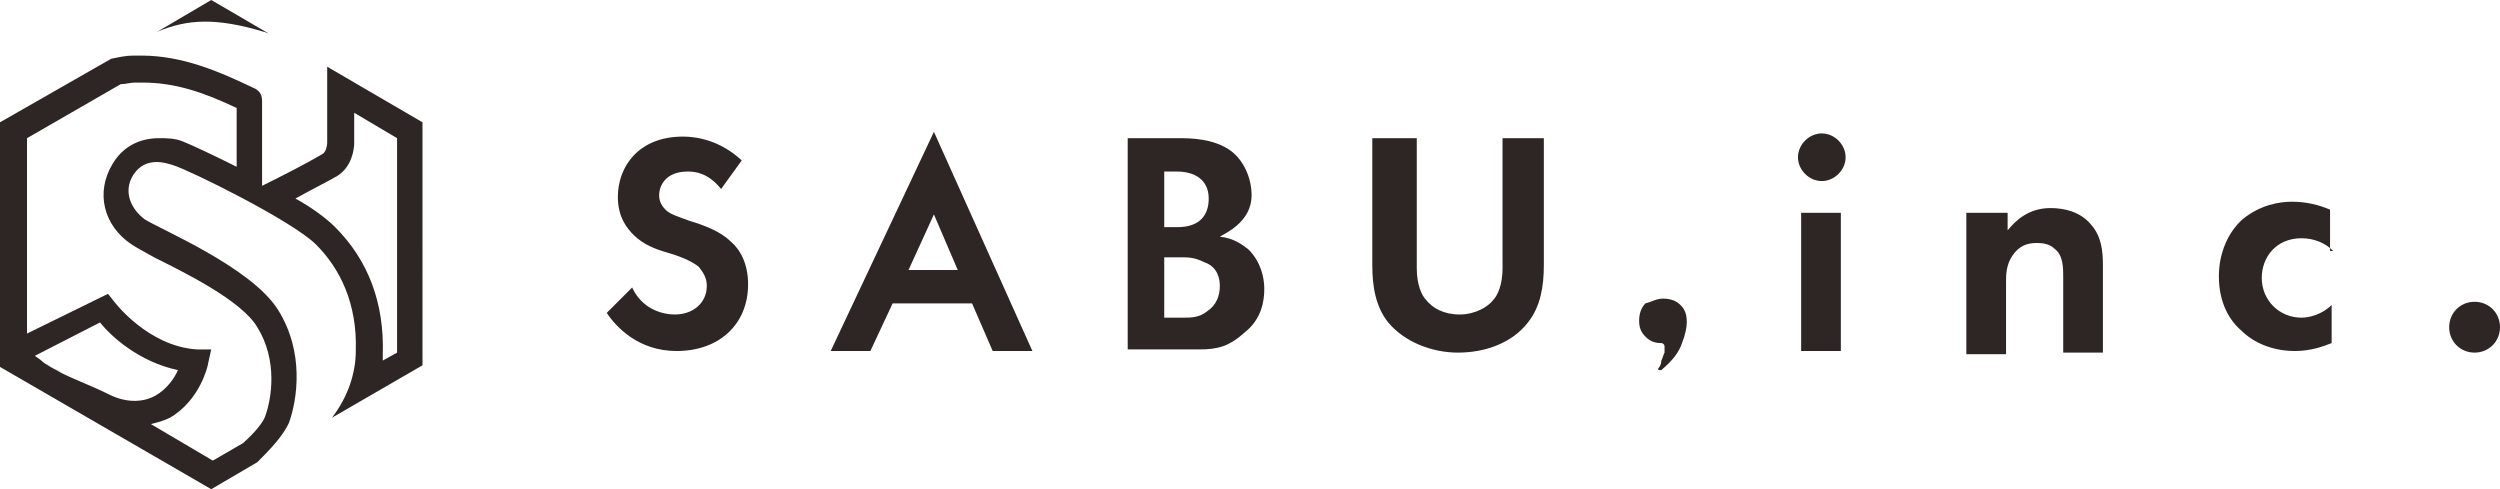
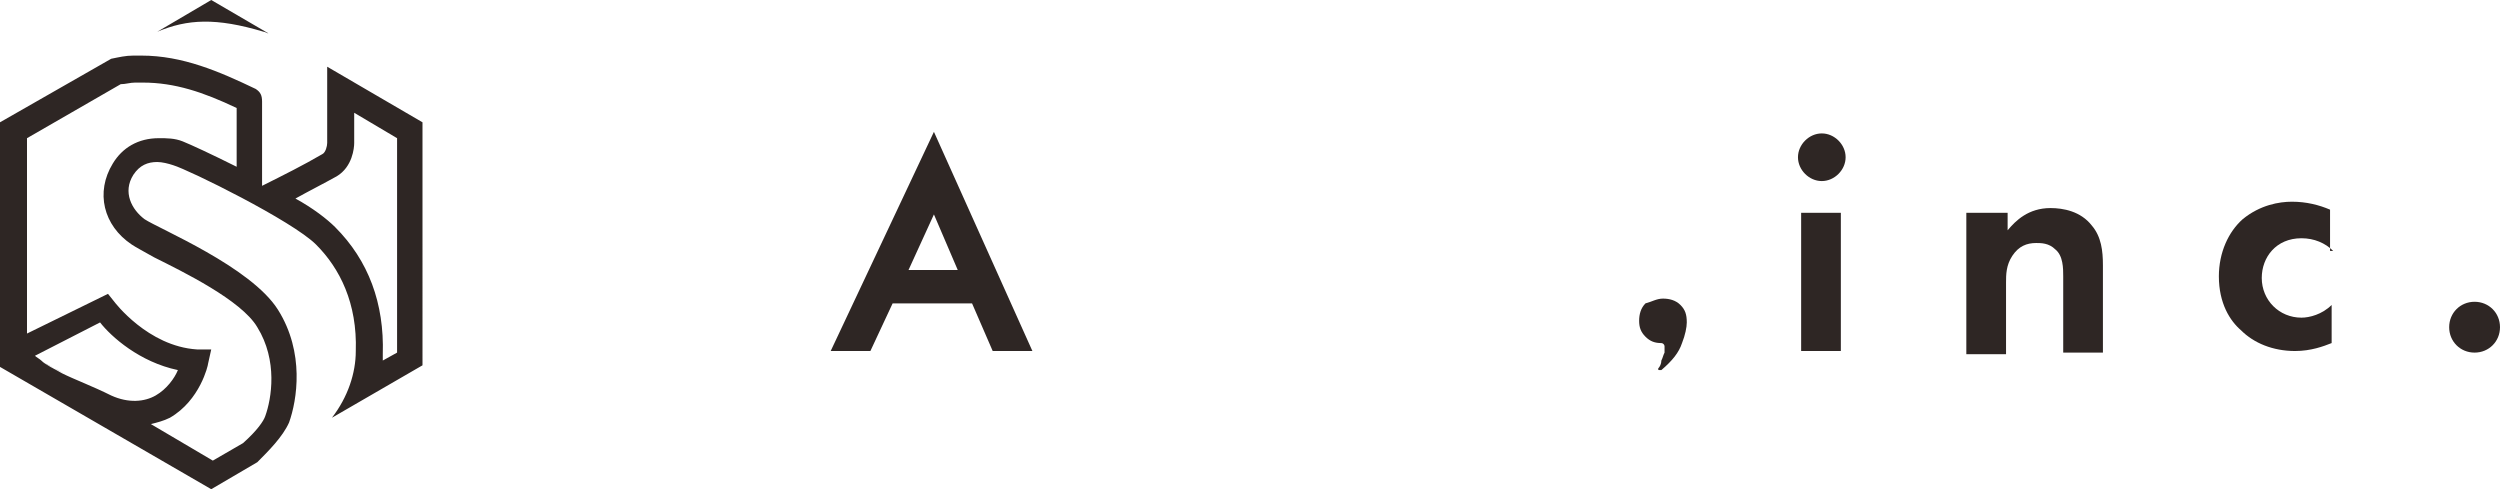
<svg xmlns="http://www.w3.org/2000/svg" version="1.1" id="レイヤー_1" x="0px" y="0px" viewBox="0 0 157.4 30.8" style="enable-background:new 0 0 157.4 30.8;" xml:space="preserve">
  <style type="text/css">
	.st0{fill:#2E2624;}
</style>
  <g>
    <path class="st0" d="M2.7,22.8C3,23,3.5,23.2,4,23.5L2.7,22.8z" />
    <g>
      <path class="st0" d="M16.6,2c0.1,0,0.2,0.1,0.3,0.1L13.3,0L9.9,2C11.8,1.2,13.6,1.1,16.6,2z" />
      <path class="st0" d="M20.6,4.2c0,1.6,0,3.2,0,4.8c0,0.2-0.1,0.6-0.3,0.7c-1.2,0.7-2.4,1.3-3.8,2c0-1.9,0-3.6,0-5.3    c0-0.4-0.1-0.6-0.4-0.8c-2.3-1.1-4.6-2.1-7.2-2.1c-0.2,0-0.4,0-0.5,0C7.9,3.5,7.5,3.6,7,3.7l-7,4v15.4l13.3,7.7l2.9-1.7    c0.7-0.7,1.6-1.6,2-2.5c0.5-1.4,1-4.4-0.7-7.1s-7.5-5.1-8.4-5.7c-0.8-0.6-1.4-1.7-0.7-2.8c0.4-0.6,0.9-0.8,1.5-0.8    c0.3,0,0.7,0.1,1,0.2c1,0.3,7.5,3.5,9,5s2.6,3.7,2.5,6.7c0,1.4-0.5,2.9-1.5,4.2l5.7-3.3V7.7L20.6,4.2z M2.2,22.4l4.1-2.1    c0.7,0.9,2.5,2.5,4.9,3c-0.2,0.5-0.7,1.2-1.4,1.6c-0.7,0.4-1.7,0.5-2.8,0c-1.2-0.6-2.3-1-3.1-1.4c-0.5-0.3-1-0.5-1.3-0.8    C2.5,22.6,2.3,22.5,2.2,22.4z M14.9,10.3l0,0.2c-1.6-0.8-2.9-1.4-3.4-1.6c-0.5-0.2-1-0.2-1.5-0.2c-1.3,0-2.3,0.6-2.9,1.6    c-1.1,1.8-0.6,3.9,1.2,5.1c0.3,0.2,0.7,0.4,1.4,0.8c1.8,0.9,5.5,2.7,6.5,4.4c1.3,2.1,0.9,4.5,0.5,5.6c-0.1,0.3-0.5,0.9-1.4,1.7    l-1.9,1.1l-3.9-2.3c0.4-0.1,0.8-0.2,1.2-0.4c1.9-1.1,2.4-3.3,2.4-3.4l0.2-0.9l-0.9,0c-3.1-0.2-5.2-3-5.2-3l-0.4-0.5L1.7,21V8.7    l5.9-3.4l0,0c0.3,0,0.6-0.1,0.9-0.1c0.2,0,0.3,0,0.5,0c2,0,3.8,0.6,5.9,1.6C14.9,7.9,14.9,9.1,14.9,10.3z M25,22.2l-0.9,0.5    c0-0.1,0-0.3,0-0.4c0.1-3.2-0.9-5.9-3-8c-0.5-0.5-1.4-1.2-2.5-1.8c0.9-0.5,1.7-0.9,2.6-1.4c1-0.6,1.1-1.8,1.1-2.1    c0-0.6,0-1.2,0-1.9L25,8.7V22.2z" />
    </g>
-     <path class="st0" d="M45.4,11.9c-0.8-1-1.6-1.1-2.1-1.1c-1.4,0-1.8,0.9-1.8,1.5c0,0.3,0.1,0.6,0.4,0.9c0.3,0.3,0.7,0.4,1.5,0.7   c1,0.3,2,0.7,2.6,1.3c0.6,0.5,1.1,1.4,1.1,2.7c0,2.5-1.8,4.2-4.5,4.2c-2.4,0-3.8-1.5-4.4-2.4l1.6-1.6c0.6,1.3,1.8,1.7,2.7,1.7   c1.1,0,2-0.7,2-1.8c0-0.5-0.2-0.8-0.5-1.2c-0.5-0.4-1.3-0.7-2-0.9c-0.7-0.2-1.5-0.5-2.1-1.1c-0.4-0.4-1-1.1-1-2.4   c0-1.9,1.3-3.8,4.1-3.8c0.8,0,2.3,0.2,3.7,1.5L45.4,11.9z" />
-     <path class="st0" d="M89.2,8.7v8.2c0,1,0.3,1.7,0.6,2c0.4,0.5,1.1,0.9,2.1,0.9s1.8-0.5,2.1-0.9c0.3-0.3,0.6-1,0.6-2V8.7h2.6v8   c0,1.3-0.2,2.6-1,3.6c-1,1.3-2.7,1.9-4.4,1.9c-1.7,0-3.4-0.7-4.4-1.9c-0.8-1-1-2.3-1-3.6v-8H89.2z" />
    <path class="st0" d="M114.7,8.4c0.8,0,1.5,0.7,1.5,1.5c0,0.8-0.7,1.5-1.5,1.5s-1.5-0.7-1.5-1.5C113.2,9.1,113.9,8.4,114.7,8.4z    M115.9,13.4v8.7h-2.5v-8.7H115.9z" />
    <path class="st0" d="M123.9,13.4h2.5v1.1c0.5-0.6,1.3-1.4,2.7-1.4c0.8,0,1.9,0.2,2.6,1.1c0.6,0.7,0.7,1.6,0.7,2.5v5.5h-2.5v-4.8   c0-0.5,0-1.3-0.5-1.7c-0.4-0.4-0.9-0.4-1.2-0.4c-0.6,0-1.1,0.2-1.5,0.8c-0.4,0.6-0.4,1.2-0.4,1.7v4.5h-2.5V13.4z" />
    <path class="st0" d="M146.9,15.8c-0.5-0.5-1.2-0.8-2-0.8c-1.6,0-2.5,1.2-2.5,2.5c0,1.4,1.1,2.5,2.5,2.5c0.5,0,1.3-0.2,1.9-0.8v2.4   c-0.5,0.2-1.3,0.5-2.3,0.5c-1.4,0-2.6-0.5-3.4-1.3c-0.7-0.6-1.4-1.7-1.4-3.4c0-1.5,0.6-2.8,1.5-3.6c1.1-0.9,2.3-1.1,3.1-1.1   c0.9,0,1.7,0.2,2.4,0.5V15.8z" />
    <path class="st0" d="M155.8,19c0.9,0,1.6,0.7,1.6,1.6s-0.7,1.6-1.6,1.6s-1.6-0.7-1.6-1.6S154.9,19,155.8,19z" />
-     <path class="st0" d="M74.2,8.7c0.7,0,2.2,0,3.3,0.8c0.8,0.6,1.3,1.7,1.3,2.8c0,1.7-1.7,2.4-2,2.6c0.9,0.1,1.4,0.5,1.8,0.8   c0.8,0.8,1,1.8,1,2.5c0,0.8-0.2,1.9-1.2,2.7c-1,0.9-1.7,1.1-2.9,1.1h-4.5V8.7H74.2z M73.4,14.3h0.7c0.4,0,2,0,2-1.8   c0-1.2-0.9-1.7-2-1.7h-0.8V14.3z M73.4,20h1.1c0.5,0,1,0,1.5-0.4c0.6-0.4,0.8-1,0.8-1.6c0-0.4-0.1-1.2-1-1.5   c-0.6-0.3-1-0.3-1.5-0.3h-1V20z" />
    <path class="st0" d="M104.7,18.8c0.4,0,0.8,0.1,1.1,0.4c0.3,0.3,0.4,0.6,0.4,1.1c0,0.3-0.1,0.8-0.3,1.3c-0.2,0.6-0.6,1.1-1.3,1.7   c0,0,0,0-0.1,0c-0.1,0-0.1,0-0.1-0.1c0.1-0.1,0.2-0.3,0.2-0.5c0.1-0.2,0.1-0.3,0.2-0.5c0-0.1,0-0.3,0-0.4c0-0.1-0.1-0.2-0.2-0.2   c-0.4,0-0.7-0.1-1-0.4c-0.3-0.3-0.4-0.6-0.4-1c0-0.4,0.1-0.8,0.4-1.1C104,19,104.3,18.8,104.7,18.8z" />
    <path class="st0" d="M58.8,8.3l-6.5,13.8h2.5l1.4-3h5l1.3,3H65L58.8,8.3z M57.2,17l1.6-3.5l1.5,3.5H57.2z" />
  </g>
</svg>